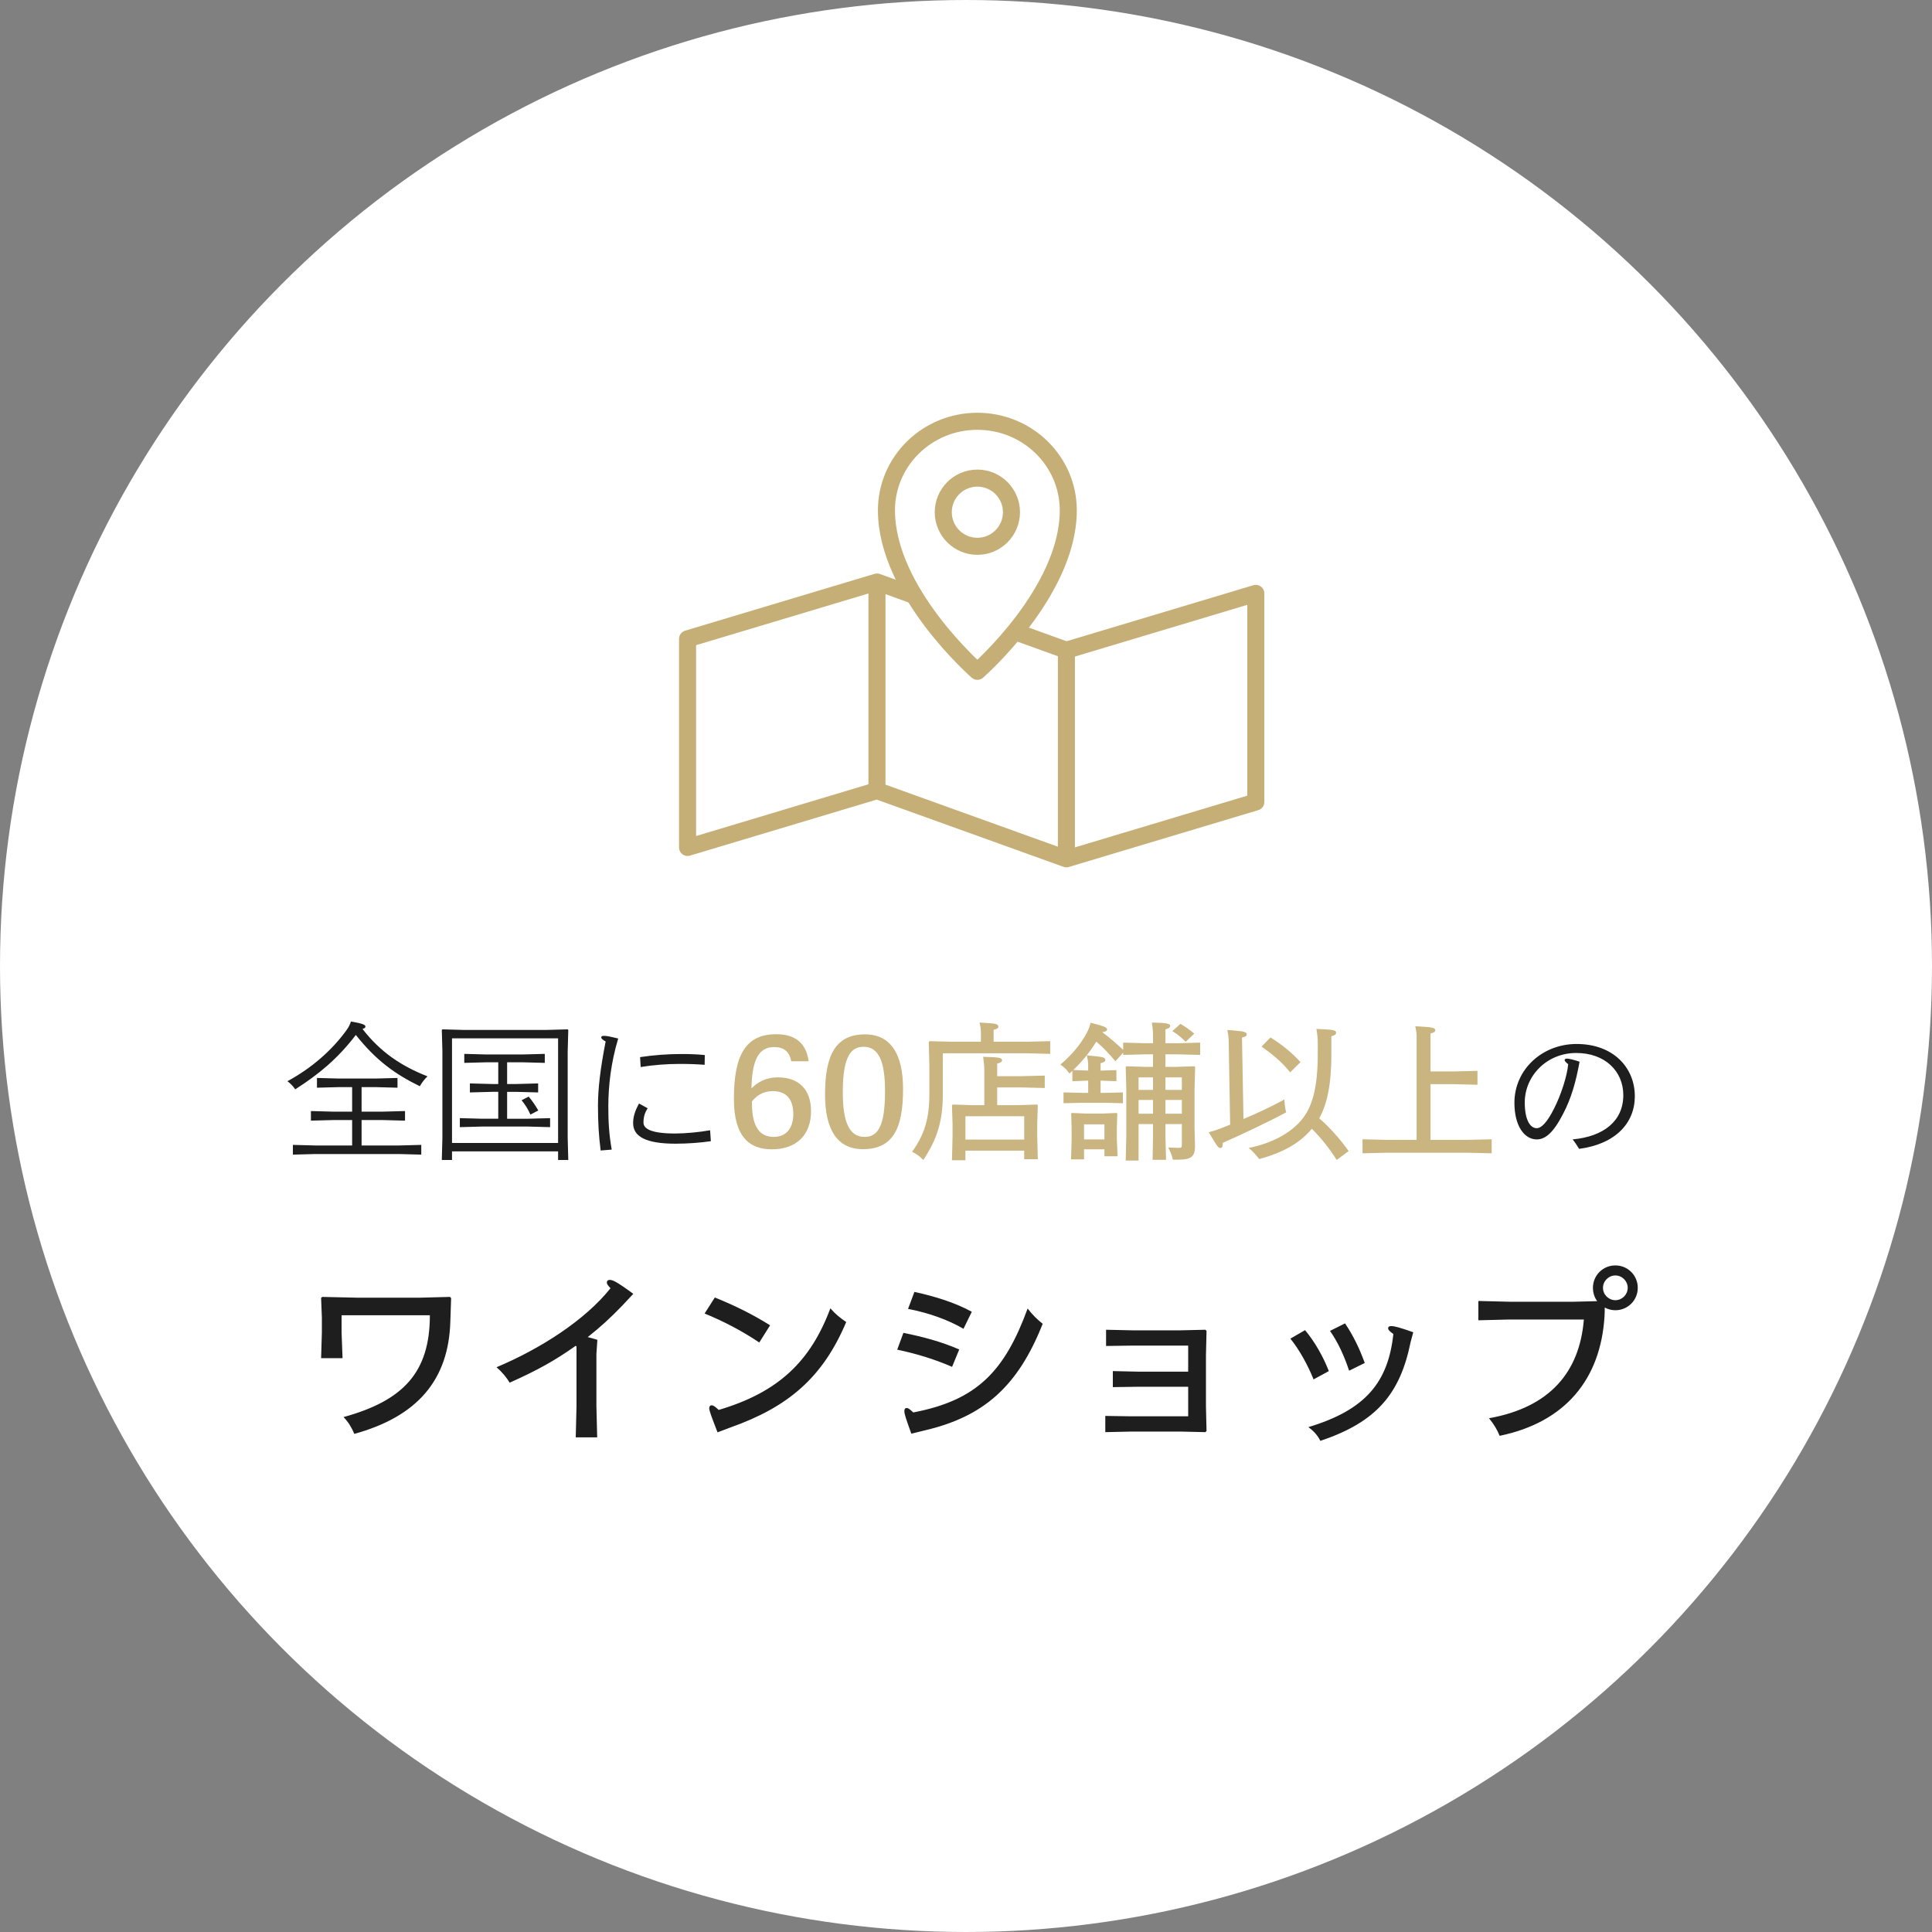
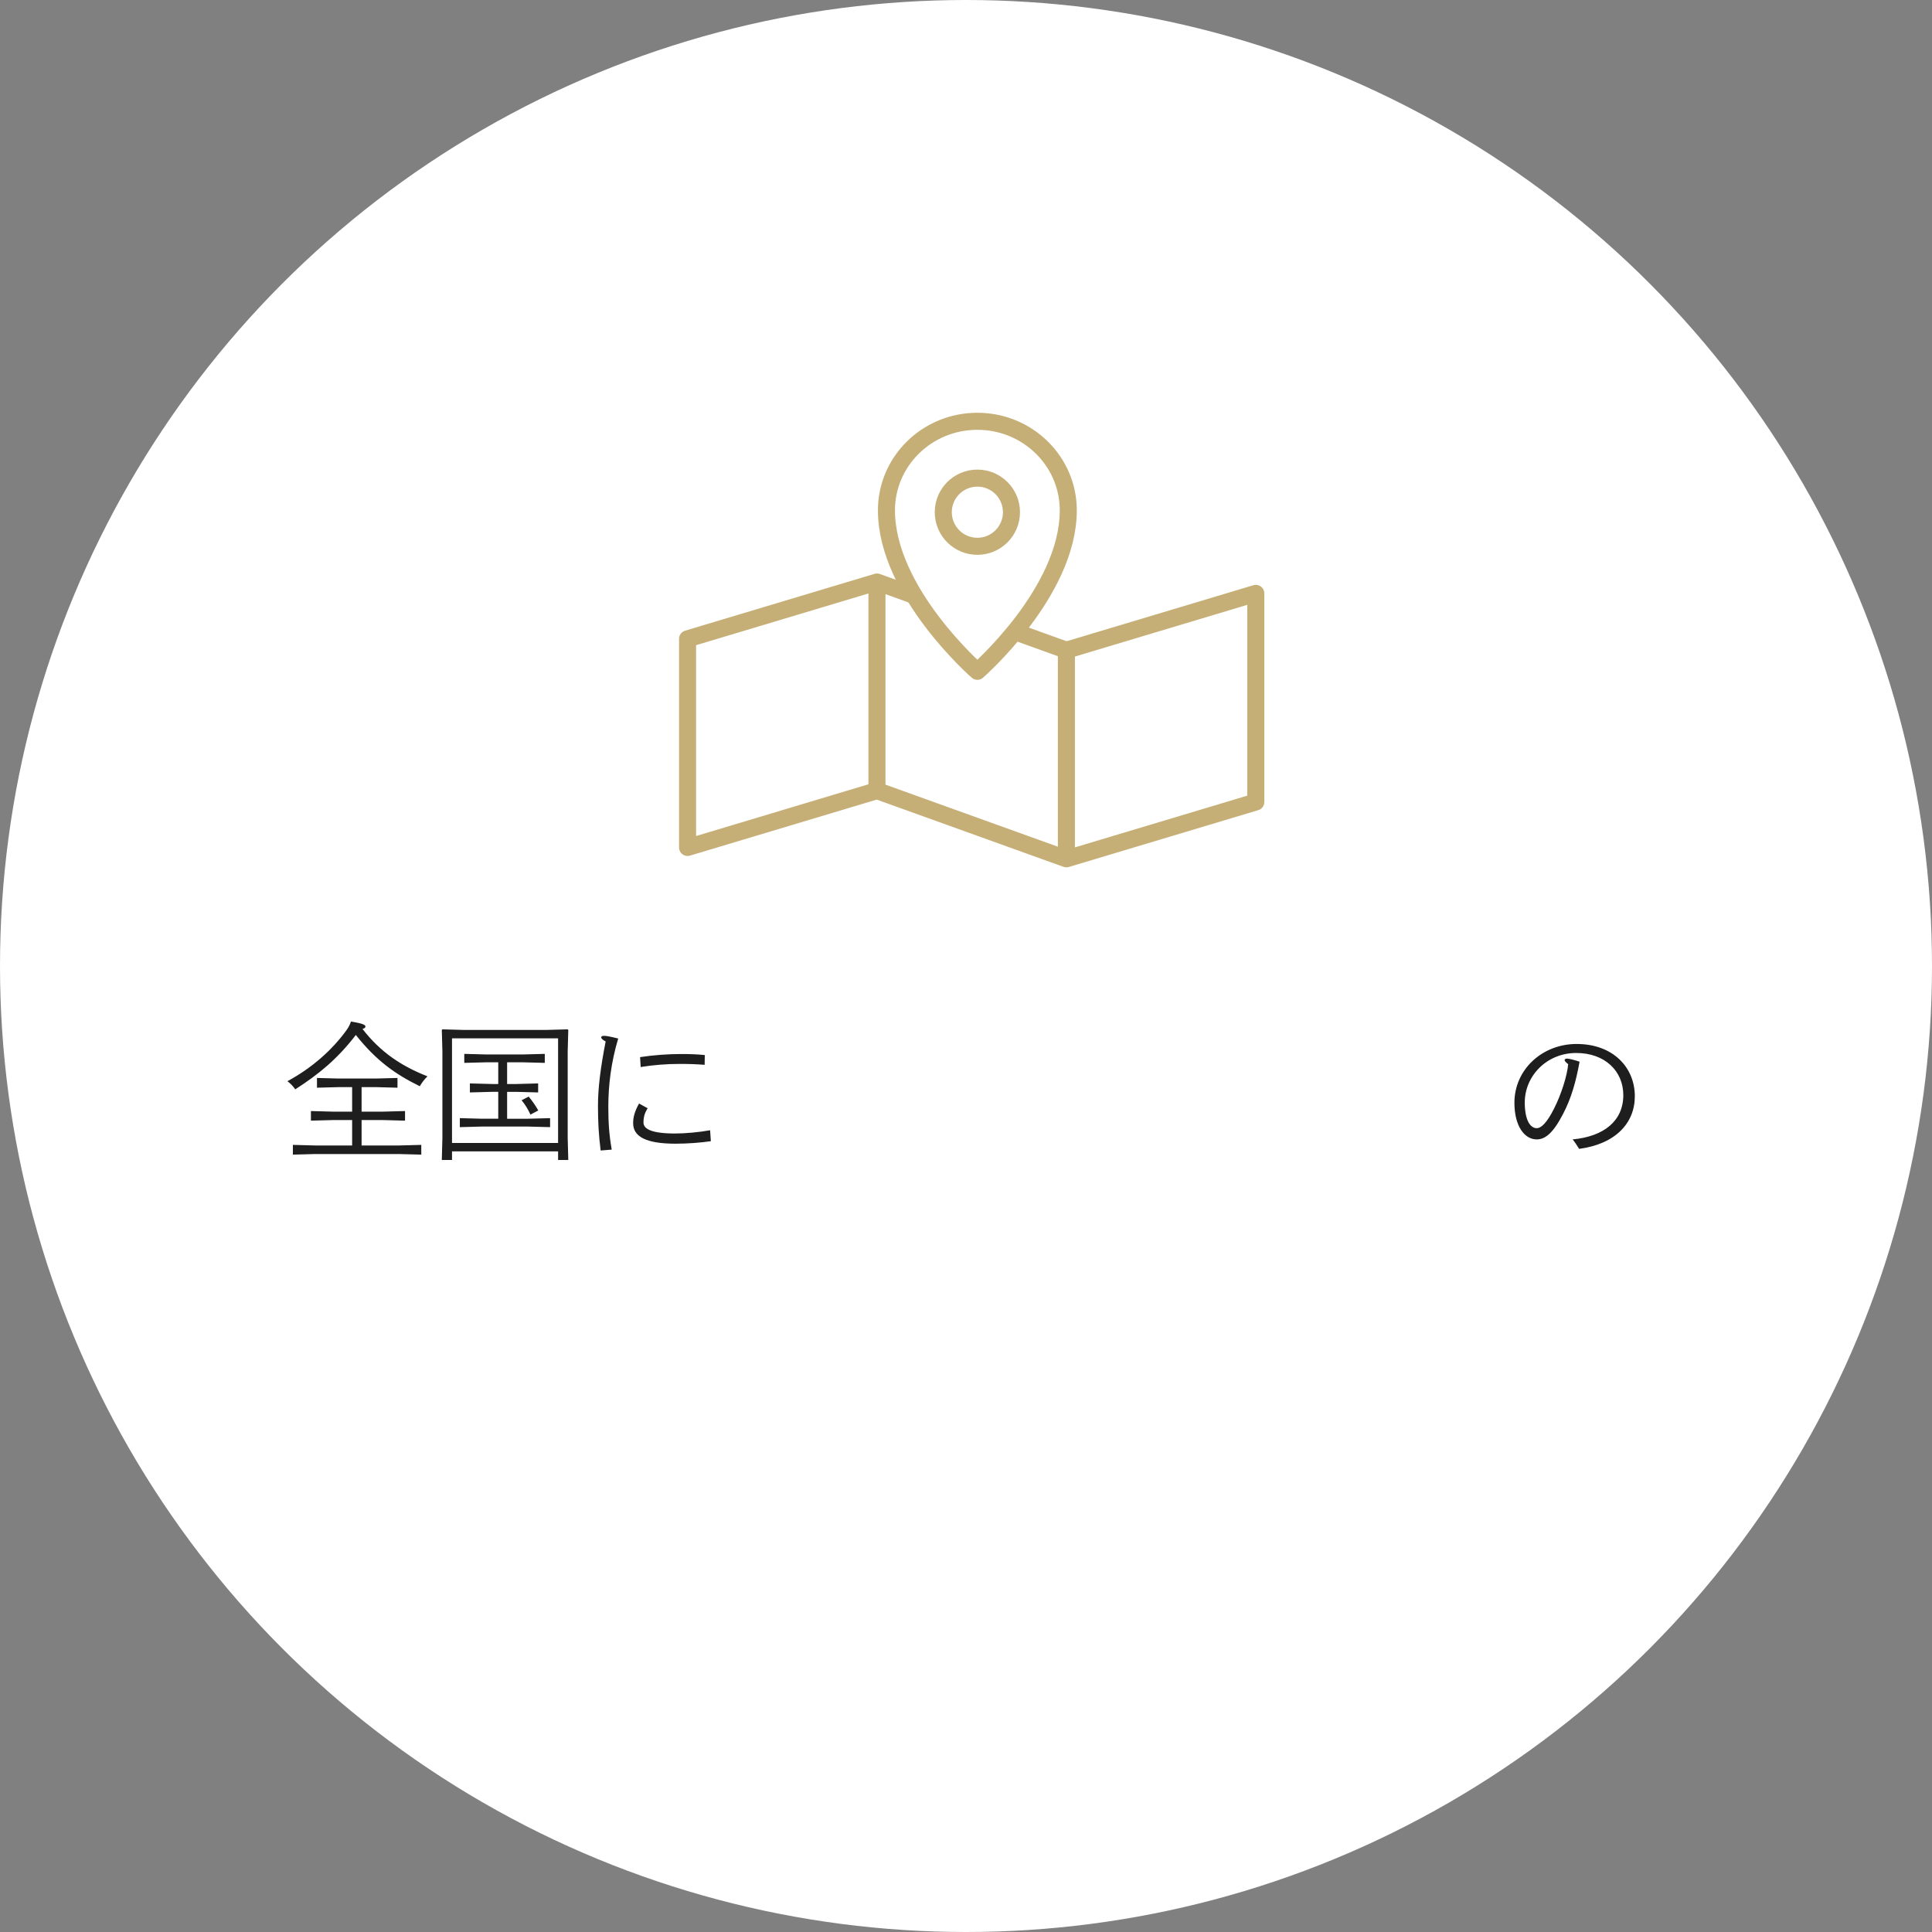
<svg xmlns="http://www.w3.org/2000/svg" width="170" height="170" viewBox="0 0 170 170">
  <rect x="0" y="0" width="170" height="170" fill="#808080" stroke="none" />
  <g fill="none" fill-rule="evenodd">
    <g>
      <g>
        <g>
          <g transform="translate(-1110, -10592) translate(0, 10398) translate(160, 194) translate(950, 0)">
            <circle cx="85" cy="85" r="85" fill="#FFF" />
            <g>
              <g fill-rule="nonzero">
-                 <path fill="#000" fill-opacity=".88" d="M26.178 36.285c5.542-1.53 8.313-4.743 8.449-9.928.017-.714.051-1.241.068-2.023l-.102-.102-2.635.068h-5.525l-3.077-.068-.102.085.068 1.751v1.292l-.068 2.261h1.887l-.085-2.261v-1.513h7.769c0 5.032-2.346 7.514-7.599 8.959.425.425.731.952.952 1.479zm21.369.306l-.068-2.771v-4.556l.085-1.258c-.255-.085-.544-.153-.85-.238 1.139-.901 1.955-1.649 3.043-2.771l.969-1.037c-1.53-1.122-1.836-1.224-2.074-1.224-.187 0-.255.102-.255.238 0 .102.085.255.323.493-2.244 2.822-6.188 5.338-10.03 6.953.476.408.884.901 1.156 1.36 2.465-1.105 3.961-1.938 5.814-3.247l.068.068v5.236l-.068 2.754h1.887zm14.263-8.347l.952-1.513c-1.598-1.003-3.179-1.768-4.862-2.448l-.901 1.411c1.632.663 3.332 1.547 4.811 2.55zm-3.672 7.905l1.122-.425c5.1-1.802 8.143-4.403 10.2-9.282-.527-.357-.952-.697-1.394-1.207-1.734 4.641-4.539 7.378-9.826 8.942-.34-.323-.493-.408-.612-.408-.153 0-.221.102-.221.272 0 .204.221.799.731 2.108zm21.641-9.112l.731-1.496c-1.479-.816-3.264-1.36-5.049-1.751l-.561 1.496c1.853.357 3.536.969 4.879 1.751zm-4.59 9.231l1.105-.272c5.236-1.207 8.262-3.859 10.455-9.401-.476-.374-.884-.765-1.326-1.343-2.023 5.525-4.454 8.075-10.064 9.146-.323-.306-.459-.391-.578-.391-.136 0-.204.085-.204.289 0 .238.119.595.612 1.972zm3.587-5.882l.629-1.53c-1.649-.714-3.247-1.122-4.913-1.462l-.544 1.479c1.683.357 3.264.833 4.828 1.513zm22.287 5.746l.102-.102-.051-2.159v-4.488l.051-2.159-.102-.102-2.193.051h-4.233l-2.312-.051v1.428l2.312-.034h4.913v2.295h-4.335l-2.295-.051v1.411l2.295-.034h4.335v2.601h-4.998l-2.295-.034v1.428l2.295-.051h4.318l2.193.051zm12.648-5.406l1.377-.68c-.459-1.258-.986-2.363-1.734-3.485l-1.326.663c.697.986 1.258 2.21 1.683 3.502zm-2.533 6.171c4.947-1.649 7.021-4.148 7.939-8.67l.238-.884c-1.19-.425-1.666-.544-1.938-.544-.17 0-.272.051-.272.204 0 .119.102.238.459.493-.459 4.25-2.448 6.681-7.48 8.194.493.357.816.731 1.054 1.207zm-.595-5.406l1.343-.731c-.493-1.275-1.241-2.584-2.091-3.604l-1.292.748c.782.969 1.513 2.278 2.04 3.587zm16.371 4.964c5.78-1.19 8.891-4.981 9.231-10.523.017-.255.017-.51.017-.765.289.153.595.238.935.238 1.088 0 1.972-.867 1.972-1.972s-.884-1.972-1.972-1.972-1.972.867-1.972 1.972c0 .442.136.85.374 1.173l-2.074.051h-5.627l-2.754-.068v1.7l2.754-.068h6.528c-.374 4.641-3.009 7.735-8.347 8.687.408.493.731 1.02.935 1.547zm10.183-11.934c-.595 0-1.088-.493-1.088-1.088 0-.595.493-1.088 1.088-1.088.595 0 1.088.493 1.088 1.088 0 .595-.493 1.088-1.088 1.088z" transform="translate(5, 31) translate(0, 58.885)" />
                <g>
                  <path fill="#000" fill-opacity=".88" d="M.689 5.967c2.054-1.313 3.718-2.678 5.33-4.784 1.82 2.288 3.484 3.458 5.629 4.511.195-.338.429-.637.676-.871C10.036 3.926 8.19 2.704 6.604.65c.182-.052.26-.104.26-.195 0-.143-.117-.26-1.274-.455-.078.247-.208.507-.377.741C3.991 2.444 2.197 4.069 0 5.252c.26.195.481.416.689.715zm11.089 5.746v-.858l-1.95.052H6.526V8.671h1.872l1.95.052v-.845l-1.95.052H6.526V5.772h1.209l1.95.052v-.858l-1.95.052H4.55L2.6 4.966v.858l1.95-.052h1.144V7.93H4.017l-1.95-.052v.845l1.95-.052h1.677v2.236H2.431l-1.95-.052v.858l1.95-.052h7.397l1.95.052zm2.704.468v-.754h9.334v.754h.897l-.052-1.95V2.639l.052-1.898-.052-.052-1.898.052h-7.228L13.637.689l-.052.052.052 1.898v7.592l-.052 1.95h.897zm9.334-1.495h-9.334V1.482h9.334v9.204zm-.702-1.391v-.793l-1.95.052h-1.833V6.188h.78l1.95.052v-.793l-1.95.052h-.78V3.588h1.365l1.95.052v-.793l-1.95.052h-3.185l-1.95-.052v.793l1.95-.052h1.04v1.911h-.546l-1.95-.052v.793l1.95-.052h.546v2.366h-1.43l-1.95-.052v.793l1.95-.052h4.043l1.95.052zM21.385 8.19l.689-.364c-.286-.494-.507-.806-.845-1.222l-.624.325c.325.403.533.728.78 1.261zm6.175 3.159l.975-.078c-.234-1.352-.299-2.392-.299-3.796 0-1.807.234-3.874.871-5.98-.806-.195-1.053-.234-1.235-.234-.169 0-.26.039-.26.13 0 .104.117.221.39.364-.468 2.379-.676 4.16-.676 5.655 0 1.456.065 2.574.234 3.939zm3.523-7.345c1.105-.182 2.314-.273 3.419-.273.923 0 1.521.026 2.21.078l.013-.858c-.637-.065-1.261-.091-2.08-.091-1.144 0-2.431.091-3.614.273l.052.871zm3.081 6.747c1.027 0 2.249-.091 3.094-.221l-.065-.962c-.936.169-2.171.286-3.081.286-2.106 0-2.782-.416-2.782-.962 0-.507.117-.858.364-1.261l-.754-.416c-.39.702-.52 1.209-.52 1.729 0 1.183 1.131 1.807 3.744 1.807z" transform="translate(5, 31) translate(0, 58.885) translate(20.291, 0)" />
-                   <path fill="#CAB47F" d="M42.627 11.245c2.132 0 3.445-1.235 3.445-3.354 0-1.911-1.066-2.977-2.925-2.977-1.014 0-1.781.416-2.314.975.039-2.392.585-3.64 1.976-3.64.819 0 1.352.338 1.521 1.248h1.534c-.208-1.56-1.144-2.379-2.847-2.379-2.613 0-3.731 1.703-3.731 5.694 0 3.406 1.43 4.433 3.341 4.433zm.156-1.092c-1.196 0-1.911-.845-1.911-2.99v-.13c.39-.494.975-.91 1.833-.91 1.131 0 1.807.637 1.807 2.028 0 1.235-.624 2.002-1.729 2.002zm7.865 1.079c2.613 0 3.523-1.794 3.523-5.278 0-3.081-1.079-4.823-3.341-4.823-2.574 0-3.523 1.794-3.523 5.278 0 3.081 1.053 4.823 3.341 4.823zm.13-1.079c-1.339 0-1.911-1.313-1.911-3.926 0-3.211.754-4.004 1.833-4.004 1.339 0 1.885 1.3 1.885 3.913 0 3.224-.702 4.017-1.807 4.017zm5.174 2.028c1.235-1.846 1.716-3.458 1.716-5.772V2.795h7.371l2.08.052V1.729l-2.054.052H62.14V.728c.299-.078.416-.143.416-.273 0-.247-.182-.286-1.651-.364.117.572.117.663.117.949v.741h-2.535l-1.989-.052-.065.078.052 2.015v2.561c0 2.184-.442 3.588-1.521 5.083.403.195.676.39.988.715zm3.705.026v-.845h5.174v.754h1.196l-.052-2.08V9.009l.052-1.638-.052-.065-1.651.052h-1.872v-1.56h2.106l2.08.052V4.758l-2.08.052h-2.106V3.705c.325-.091.429-.169.429-.299 0-.208-.273-.273-1.664-.299.065.442.104.793.104 1.196v3.055h-1.144l-1.638-.052-.065.065.052 1.638v1.118l-.052 2.08h1.183zm5.174-1.82h-5.174V8.333h5.174v2.054zm10.062 1.846V9.022h1.274v1.118l-.039 2.028h1.183l-.052-2.028V9.022h1.443v1.872c0 .169-.052.221-.234.221l-.215-.001c-.17-.002-.4-.008-.747-.025.195.39.312.65.403 1.066h.481c1.131 0 1.469-.273 1.469-1.183l-.039-1.586V5.915l.052-1.911-.065-.065-1.638.052h-.91V2.886h1.04l2.015.052V1.859l-2.015.052h-1.04V.689c.299-.091.416-.169.416-.299 0-.208-.286-.273-1.612-.299.091.611.104.793.104 1.196v.624h-.676l-1.95-.052v.637c-.585-.546-1.196-1.079-1.846-1.56.299-.052.416-.091.429-.234 0-.156-.156-.273-1.456-.598-.065.364-.208.663-.39 1.001-.403.767-1.222 1.82-2.262 2.678.312.221.585.481.793.793l.26-.234v.91l1.313-.052h.078v1.079h-.468l-1.703-.039v.949l1.703-.039h1.963l1.56.039V6.24l-1.56.039h-.403V5.2h.052l1.339.052v-.975l-1.339.039h-.052v-.65c.299-.078.416-.143.416-.273 0-.247-.195-.286-1.625-.416.117.572.117.663.117.949v.39h-.078l-1.235-.052c.78-.741 1.469-1.573 2.028-2.496.663.572 1.105 1.04 1.677 1.729l.689-.754v.195l1.95-.052h.676v1.105h-.702l-1.638-.052-.065.065.052 1.911v4.225l-.052 2.093h1.131zM79.04 1.781l.754-.715c-.338-.286-.819-.637-1.222-.858l-.702.637c.481.286.897.663 1.17.936zm-.338 4.238h-1.443V4.914h1.443v1.105zm-2.535 0h-1.274V4.914h1.274v1.105zm2.535 2.093h-1.443V6.903h1.443v1.209zm-2.535 0h-1.274V6.903h1.274v1.209zm-6.071 4.017v-.884h1.794v.611h1.157l-.065-1.482V9.347l.039-1.248-.065-.052-1.209.052h-1.508l-1.196-.052-.078.052.039 1.248v1.105l-.052 1.677h1.144zm1.794-1.755h-1.794V9.048h1.794v1.326zm20.436 1.807l1.053-.78c-.754-1.066-1.664-2.08-2.587-2.886.702-1.261 1.066-3.003 1.066-5.655V1.3c.312-.091.416-.169.416-.312 0-.234-.221-.273-1.729-.338.091.598.117.819.117 1.326v.884c0 3.029-.507 4.745-1.482 5.863-1.014 1.157-2.574 1.989-4.602 2.405.377.273.702.689.936.975 2.171-.598 3.588-1.43 4.628-2.665.819.819 1.56 1.742 2.184 2.743zm-10.231-1.053c.169 0 .208-.143.208-.455 1.3-.559 3.9-1.781 5.577-2.678-.091-.351-.143-.728-.156-1.131-1.118.611-2.431 1.222-3.601 1.716l-.13-7.163c.299-.078.416-.143.416-.273 0-.247-.26-.286-1.703-.403.078.403.117.663.117.949l.13 7.384-.884.351c-.286.104-.481.182-1.001.312.767 1.3.832 1.391 1.027 1.391zm6.136-6.656l.91-.897c-.754-.832-1.612-1.534-2.639-2.171l-.793.806c.897.611 1.833 1.378 2.522 2.262zm17.732 7.124v-1.235l-2.093.052h-3.289V5.512h2.041l2.093.052V4.342l-2.093.052h-2.041V1.053c.299-.078.416-.143.416-.273 0-.247-.247-.286-1.755-.364.117.572.117.663.117.949v9.048h-2.665l-2.093-.052v1.235l2.093-.052h7.176l2.093.052z" transform="translate(5, 31) translate(0, 58.885) translate(20.291, 0)" />
                  <path fill="#000" fill-opacity=".88" d="M113.659 11.206c3.211-.429 4.901-2.275 4.901-4.628 0-2.522-1.898-4.602-5.122-4.602-3.029 0-5.473 2.249-5.473 5.174 0 2.067.897 3.224 1.963 3.224.754 0 1.456-.572 2.314-2.236.728-1.378 1.144-2.873 1.456-4.602-.416-.143-.923-.273-1.092-.273-.156 0-.221.052-.221.13 0 .104.143.221.312.364-.091 1.014-.611 2.652-1.235 3.887-.624 1.248-1.131 1.742-1.534 1.742-.598 0-1.053-.767-1.053-2.262 0-2.327 1.924-4.355 4.524-4.355 2.561 0 4.147 1.625 4.147 3.705 0 2.262-1.69 3.64-4.459 3.9.234.286.377.533.572.832z" transform="translate(5, 31) translate(0, 58.885) translate(20.291, 0)" />
                </g>
              </g>
              <g>
                <g>
                  <g stroke="#C6AF76" stroke-linejoin="round" stroke-width="1.5">
                    <path d="M50 19.356L33.334 24.356 16.666 18.356 0 23.356 0 5 16.666 0 33.334 6 50 1zM16.666 18.356L16.666 0M33.334 24.356L33.334 6" transform="translate(5, 31) translate(54, 0) translate(1, 6) translate(0.5, 14.213)" />
                  </g>
                  <g>
                    <path fill="#FFF" d="M16 7.838C16 15.038 8 22 8 22S0 15.037 0 7.838C0 3.508 3.581 0 8 0c4.419 0 8 3.509 8 7.838" transform="translate(5, 31) translate(54, 0) translate(1, 6) translate(18, 0.07)" />
                    <path stroke="#C6AF76" stroke-linejoin="round" stroke-width="1.5" d="M16 7.838C16 15.038 8 22 8 22S0 15.037 0 7.838C0 3.508 3.581 0 8 0c4.419 0 8 3.509 8 7.838z" transform="translate(5, 31) translate(54, 0) translate(1, 6) translate(18, 0.07)" />
-                     <path stroke="#C6AF76" stroke-linejoin="round" stroke-width="1.5" d="M11 8c0 1.657-1.343 3-2.999 3C6.344 11 5 9.657 5 8s1.344-3 3.001-3C9.657 5 11 6.343 11 8z" transform="translate(5, 31) translate(54, 0) translate(1, 6) translate(18, 0.07)" />
+                     <path stroke="#C6AF76" stroke-linejoin="round" stroke-width="1.5" d="M11 8c0 1.657-1.343 3-2.999 3C6.344 11 5 9.657 5 8s1.344-3 3.001-3C9.657 5 11 6.343 11 8" transform="translate(5, 31) translate(54, 0) translate(1, 6) translate(18, 0.07)" />
                  </g>
                </g>
              </g>
            </g>
          </g>
        </g>
      </g>
    </g>
  </g>
</svg>